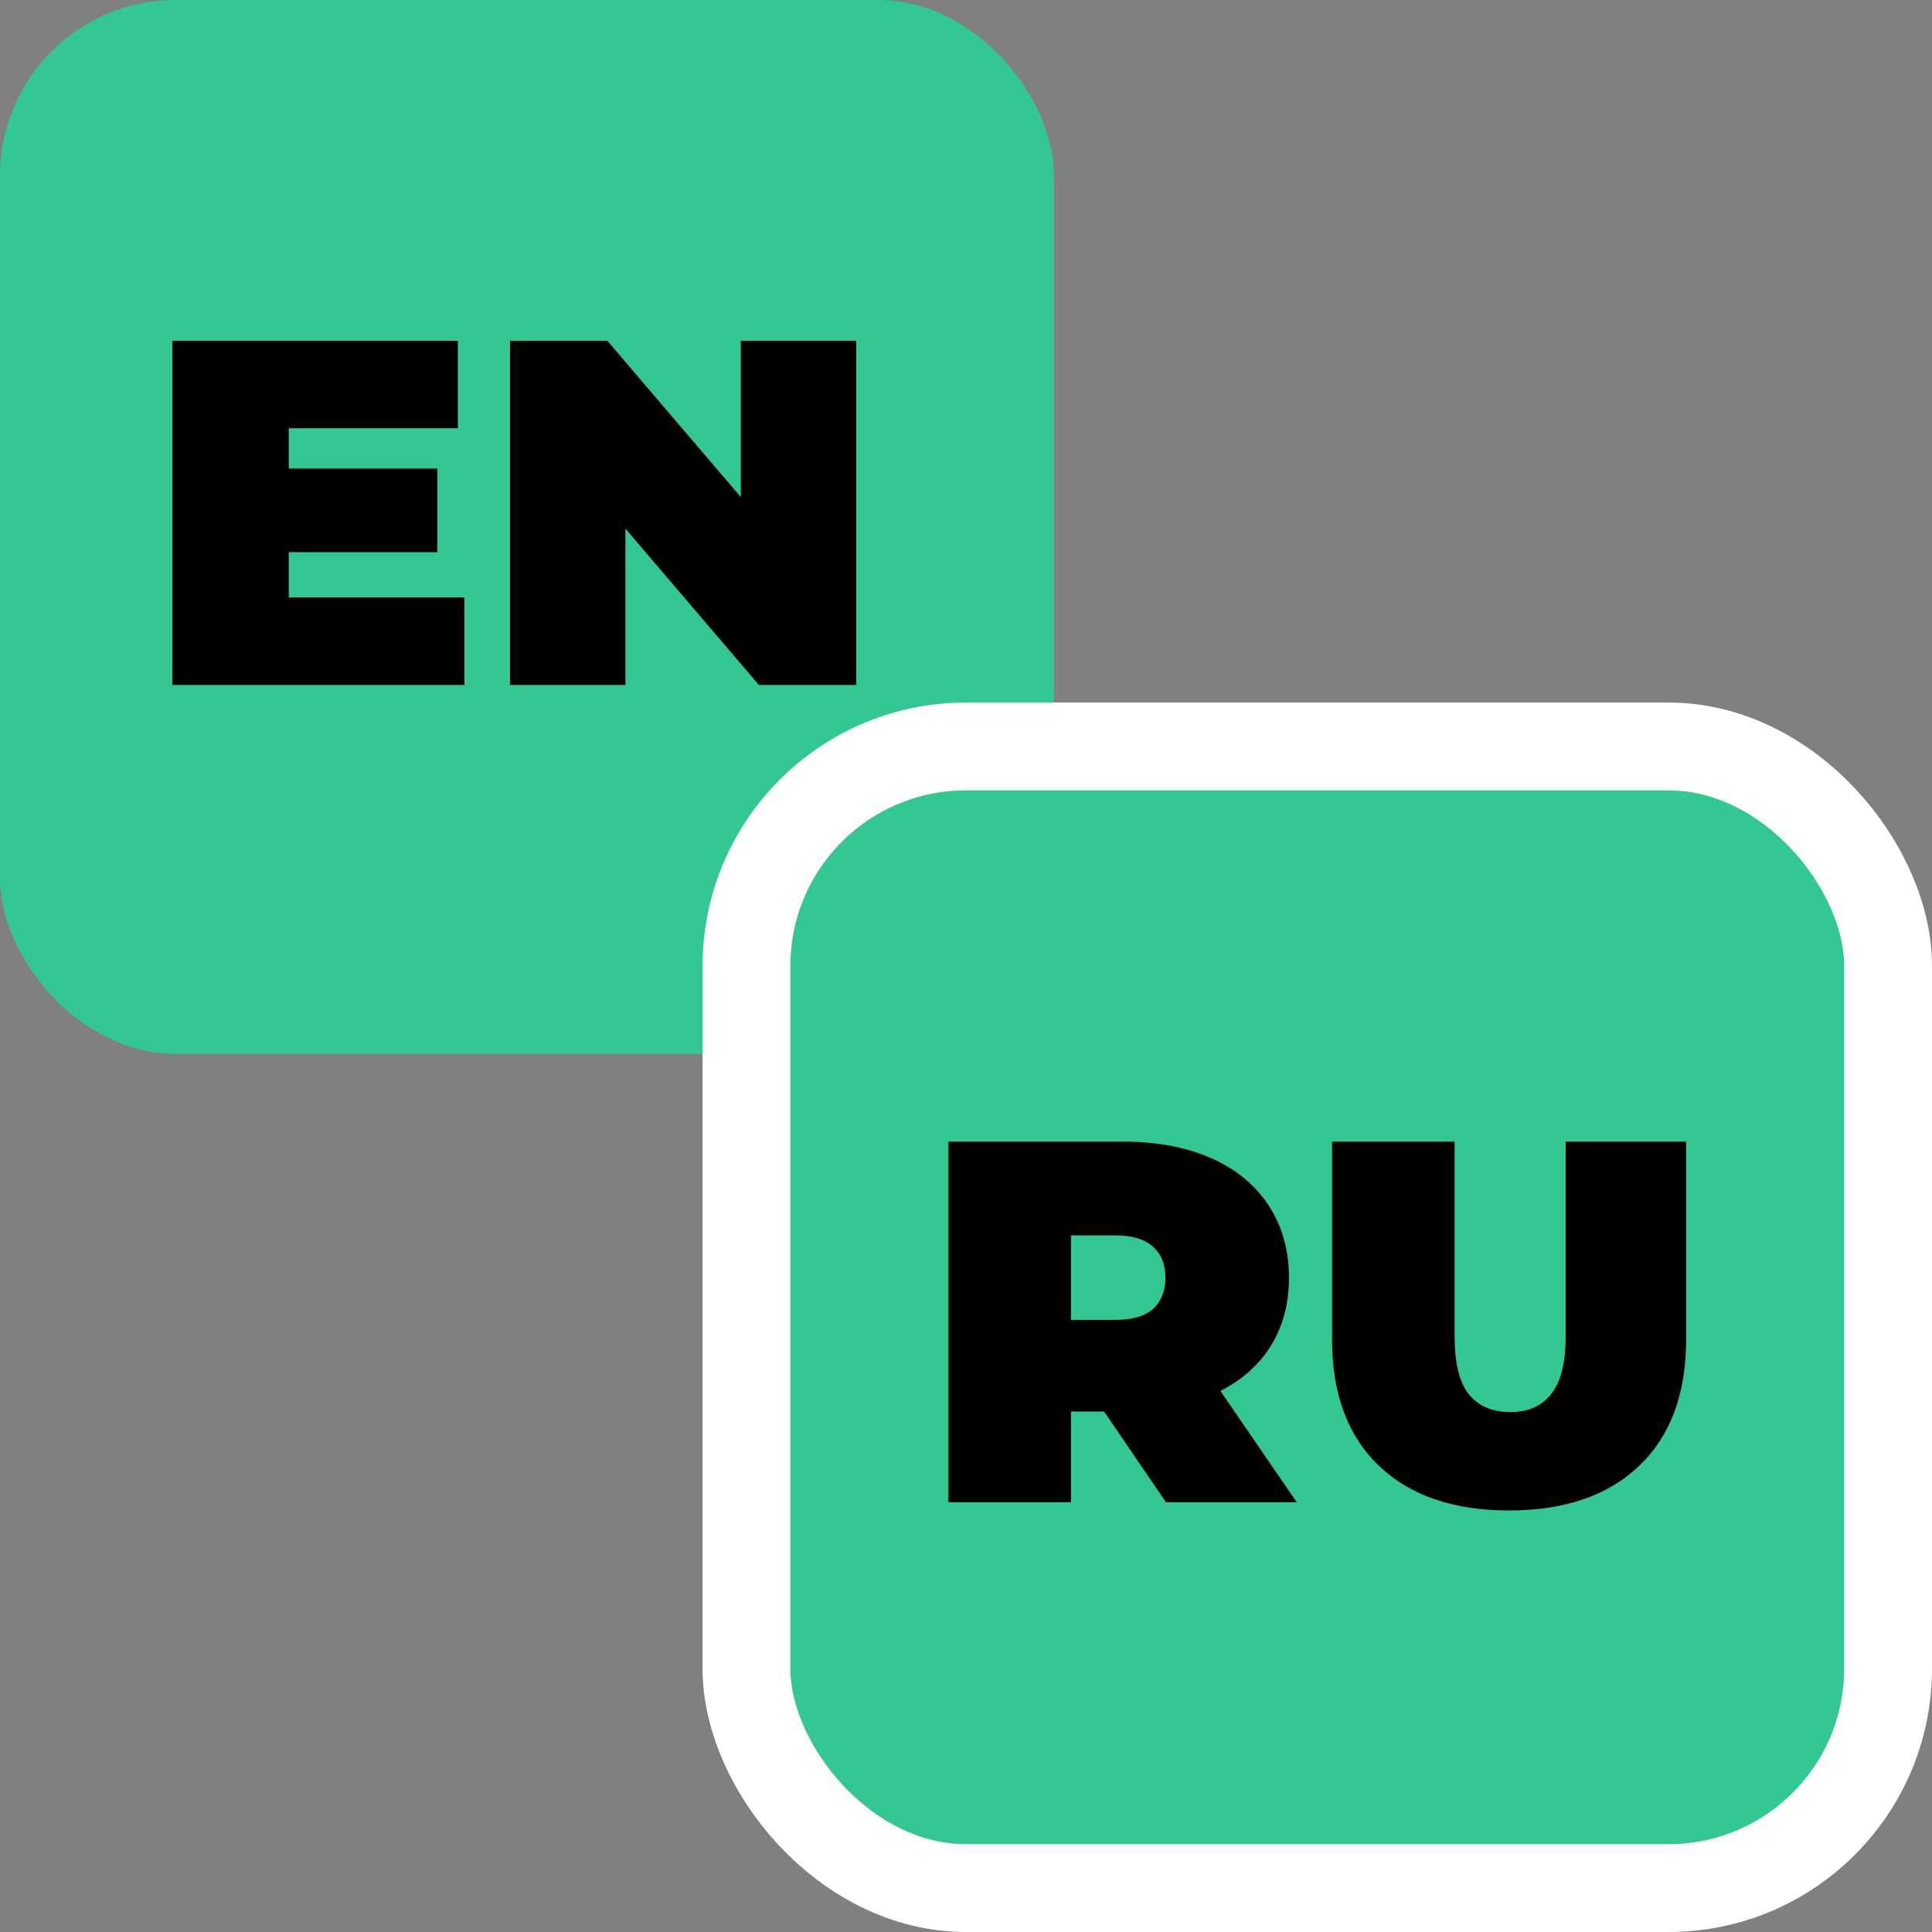
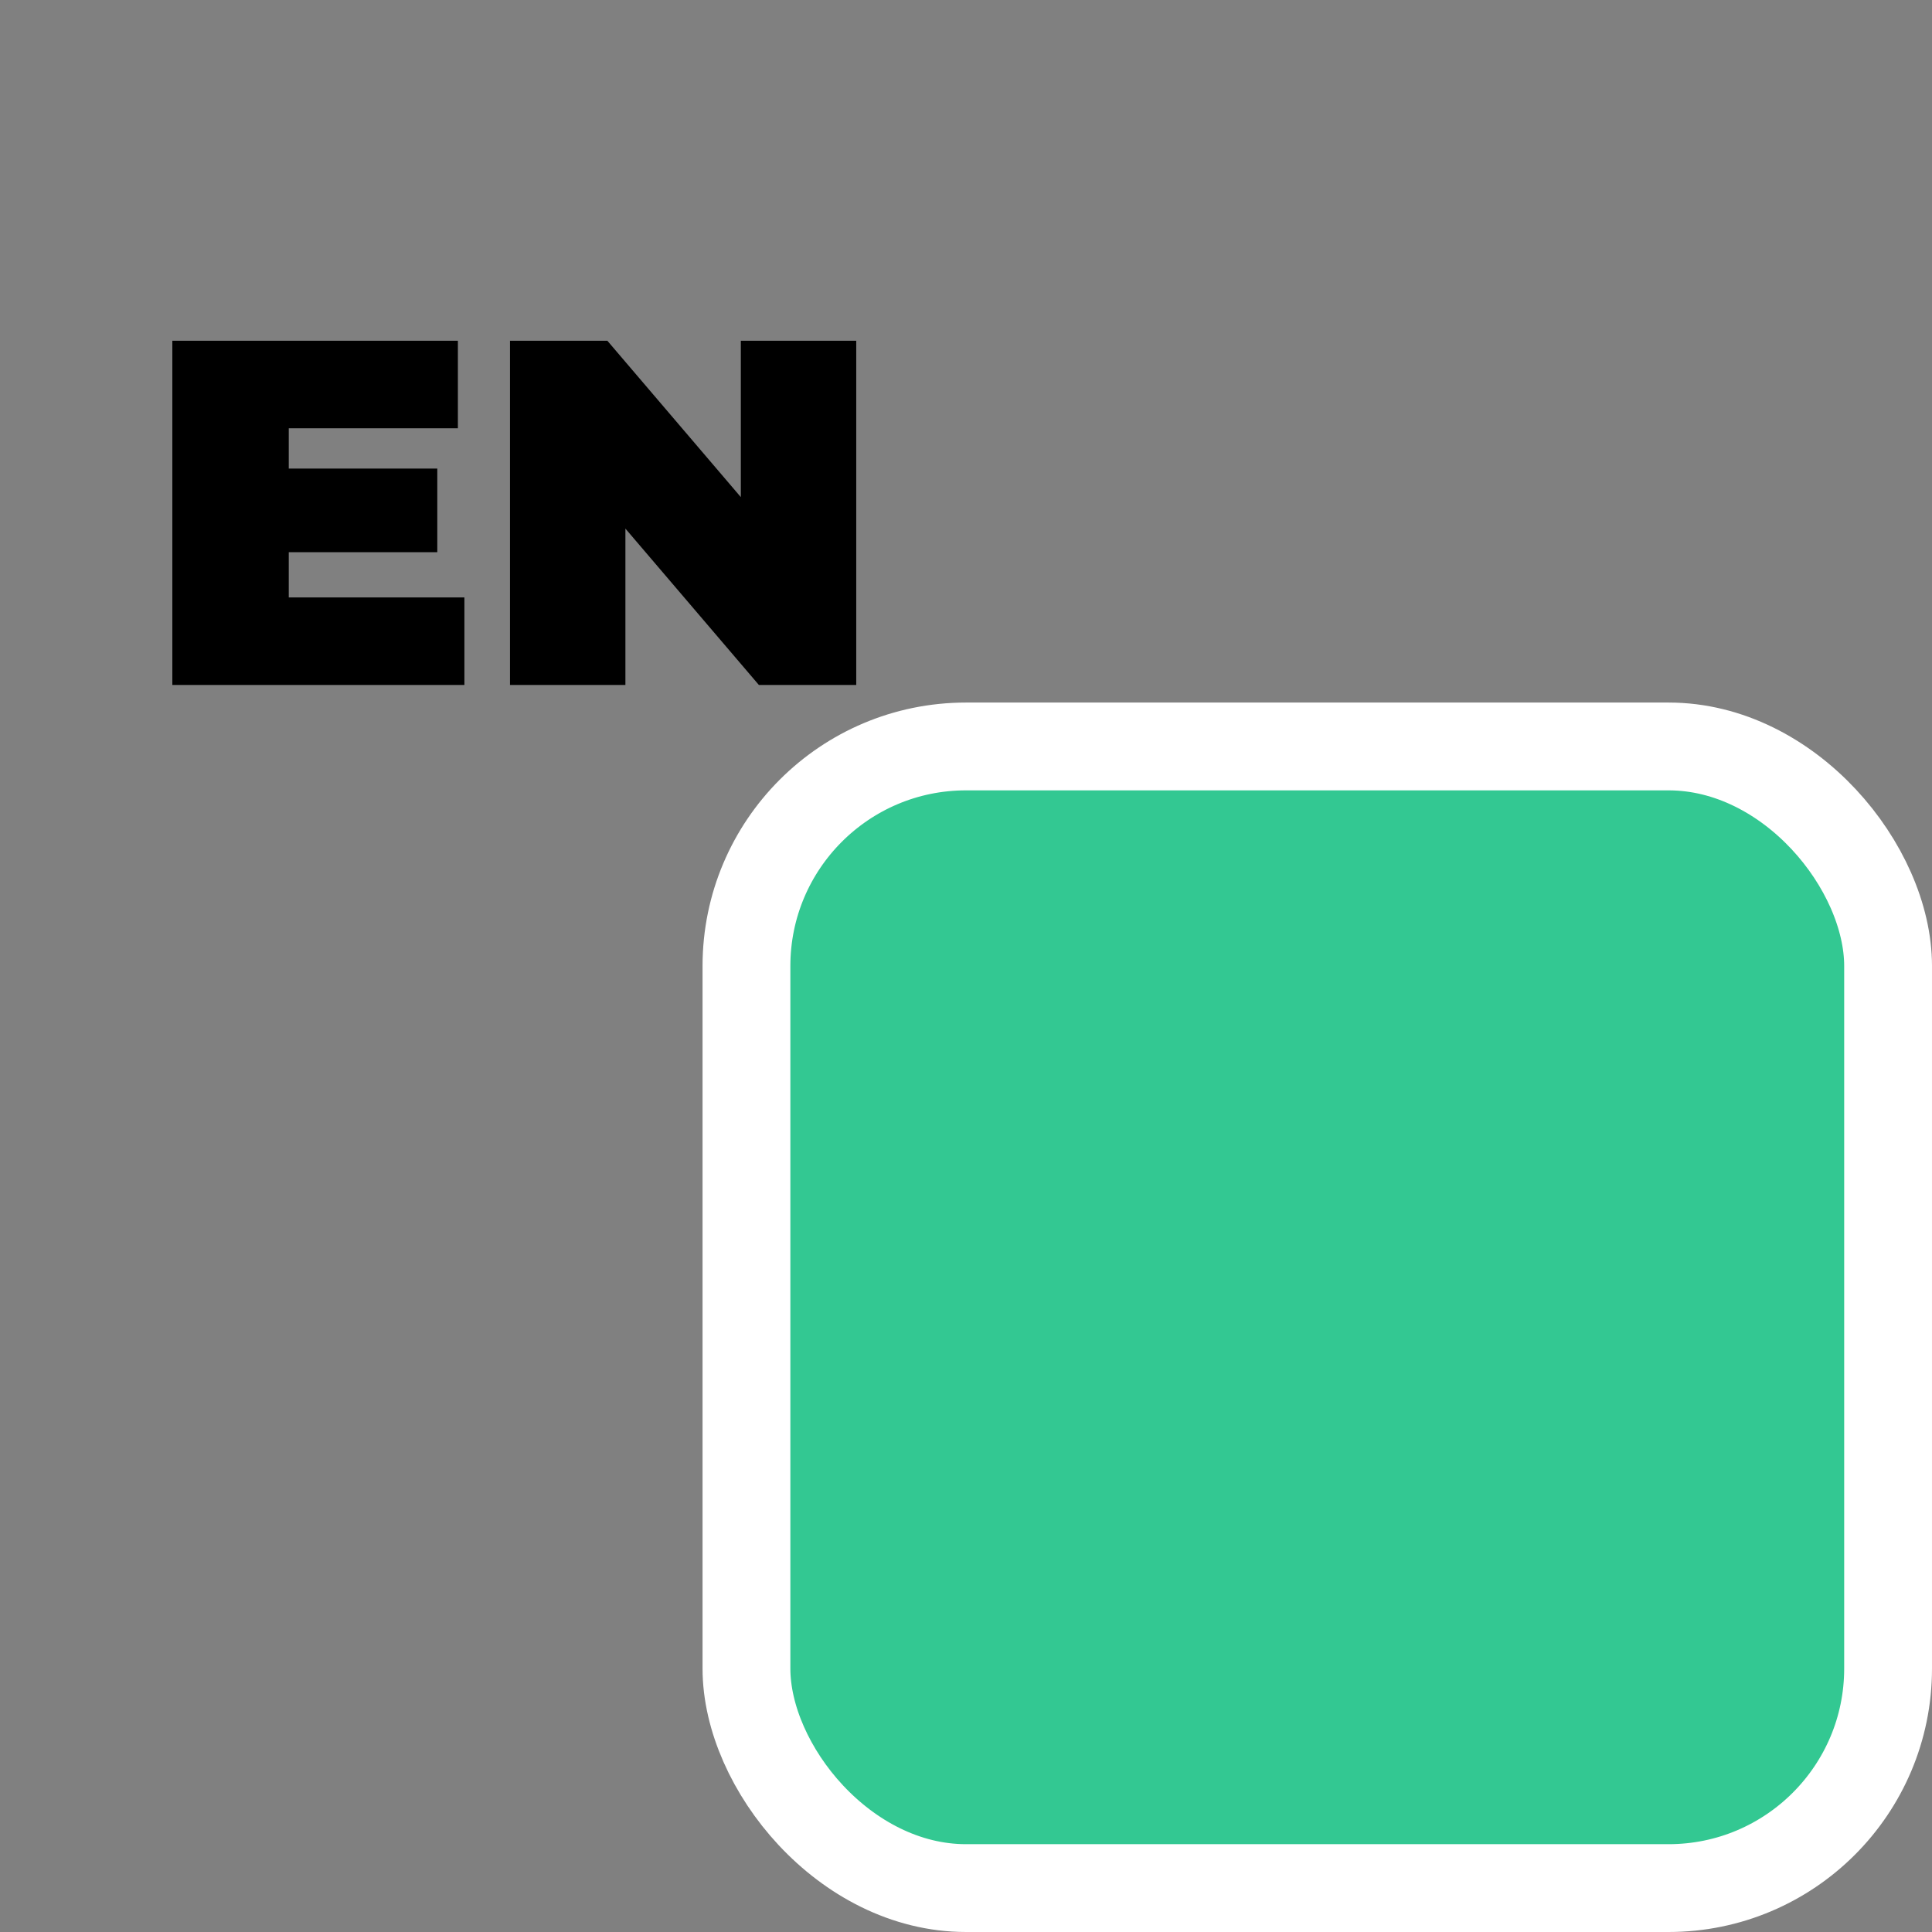
<svg xmlns="http://www.w3.org/2000/svg" width="110" height="110" viewBox="0 0 110 110" fill="none">
  <rect x="0" y="0" width="110" height="110" fill="#808080" stroke="none" />
-   <rect width="60" height="60" rx="10" fill="#33C892" />
  <rect x="42.5" y="42.5" width="65" height="65" rx="12.5" fill="#33C892" stroke="white" stroke-width="5" />
-   <path d="M62.866 80.369H60.975V85.531H54V65H63.96C65.871 65 67.536 65.313 68.954 65.939C70.373 66.564 71.466 67.464 72.235 68.637C73.003 69.81 73.388 71.179 73.388 72.743C73.388 74.21 73.053 75.49 72.383 76.585C71.713 77.68 70.747 78.55 69.486 79.195L73.831 85.531H66.383L62.866 80.369ZM66.354 72.743C66.354 71.98 66.117 71.394 65.644 70.983C65.171 70.553 64.462 70.338 63.517 70.338H60.975V75.148H63.517C64.462 75.148 65.171 74.943 65.644 74.532C66.117 74.102 66.354 73.506 66.354 72.743ZM85.922 86C82.75 86 80.277 85.149 78.504 83.448C76.731 81.747 75.844 79.362 75.844 76.292V65H82.819V76.087C82.819 77.592 83.085 78.687 83.617 79.371C84.168 80.056 84.957 80.398 85.981 80.398C87.006 80.398 87.784 80.056 88.316 79.371C88.868 78.687 89.143 77.592 89.143 76.087V65H96V76.292C96 79.362 95.113 81.747 93.34 83.448C91.567 85.149 89.094 86 85.922 86Z" fill="black" />
  <g clip-path="url(#clip0)">
    <path d="M26.441 34.016V39H9.812V19.4H26.07V24.384H16.441V26.68H24.898V31.44H16.441V34.016H26.441ZM48.751 19.4V39H43.208L35.608 30.096V39H29.037V19.4H34.58L42.18 28.304V19.4H48.751Z" fill="black" />
  </g>
  <defs>
    <clipPath id="clip0">
      <rect width="40" height="20" fill="white" transform="translate(9 19)" />
    </clipPath>
  </defs>
</svg>